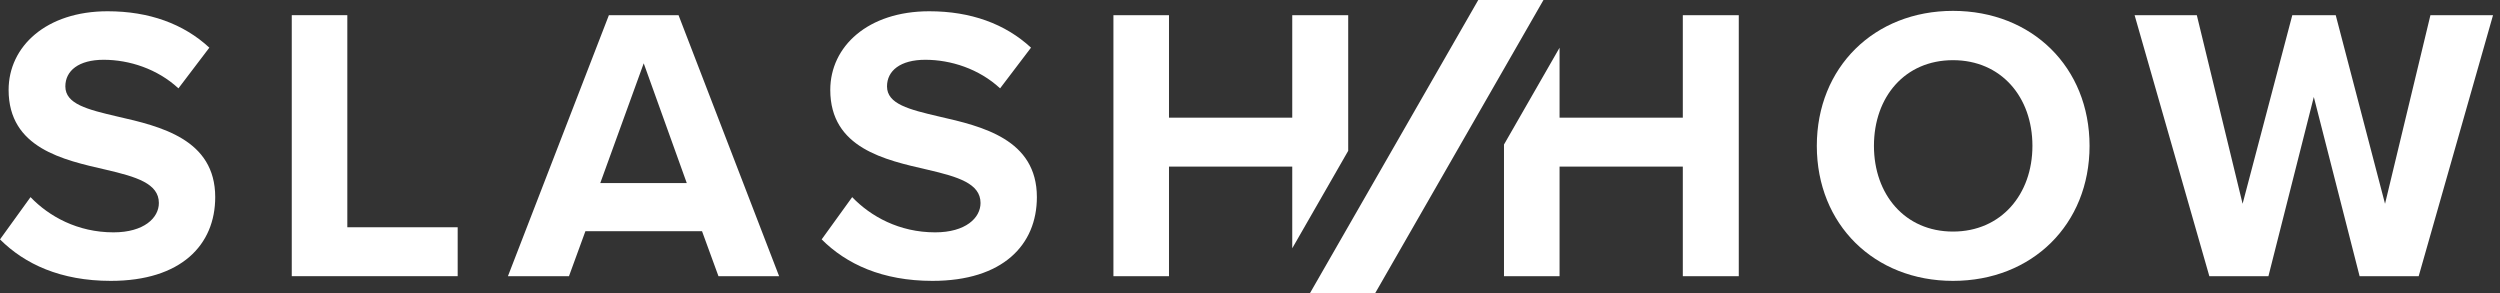
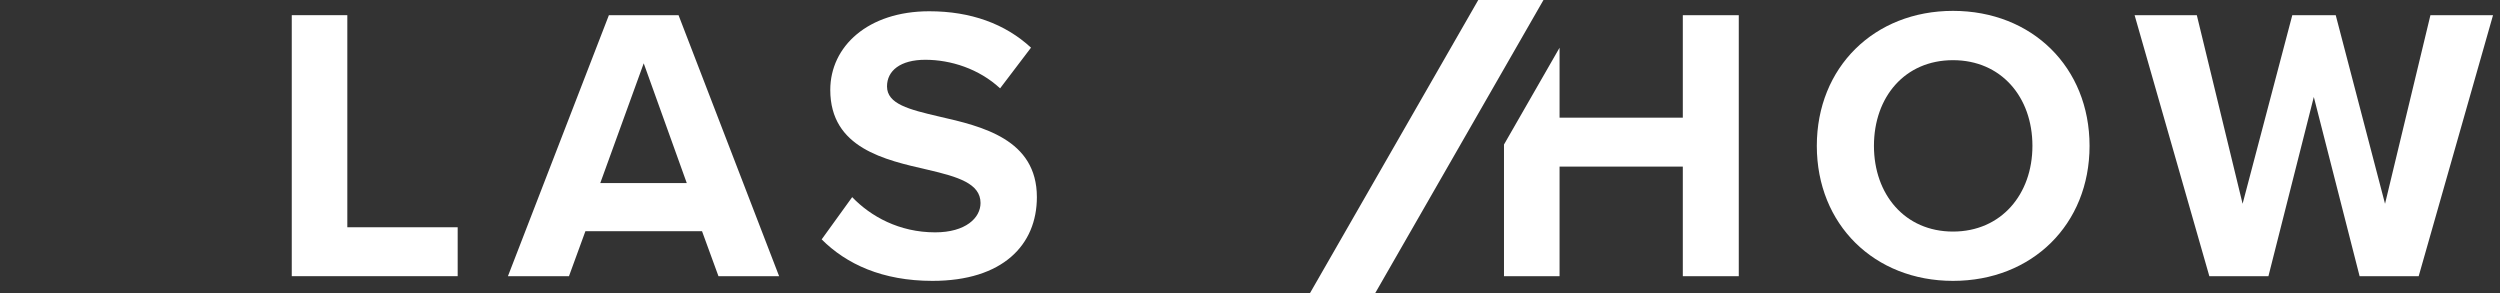
<svg xmlns="http://www.w3.org/2000/svg" width="230" height="27" viewBox="0 0 230 27" fill="none">
  <rect x="0" y="0" width="230" height="27" fill="#333333" stroke="none" />
  <path d="M217.083 25.408L212.871 8.92L208.695 25.408H203.259L196.383 1.396H202.107L206.319 18.748L210.891 1.396H214.887L219.423 18.748L223.599 1.396H229.359L222.519 25.408H217.083Z" fill="white" />
  <path d="M167.147 13.42C167.147 6.184 172.439 1 179.675 1C186.947 1 192.239 6.184 192.239 13.42C192.239 20.656 186.947 25.84 179.675 25.84C172.439 25.84 167.147 20.656 167.147 13.42ZM186.983 13.42C186.983 8.92 184.103 5.536 179.675 5.536C175.247 5.536 172.403 8.92 172.403 13.42C172.403 17.884 175.247 21.304 179.675 21.304C184.103 21.304 186.983 17.884 186.983 13.42Z" fill="white" />
  <path d="M138.367 13.296V25.408H143.479V15.328H154.819V25.408H159.967V1.396H154.819V10.828H143.479V4.392L138.367 13.296Z" fill="white" />
-   <path d="M118.887 22.842L124.035 13.875V1.396H118.887V10.828H107.547V1.396H102.435V25.408H107.547V15.328H118.887V22.842Z" fill="white" />
  <path d="M75.593 22.024L78.401 18.136C80.093 19.9 82.721 21.376 86.033 21.376C88.841 21.376 90.209 20.044 90.209 18.676C90.209 16.876 88.121 16.264 85.349 15.616C81.425 14.716 76.385 13.636 76.385 8.272C76.385 4.276 79.841 1.036 85.493 1.036C89.309 1.036 92.477 2.188 94.853 4.384L92.009 8.128C90.065 6.328 87.473 5.5 85.133 5.5C82.829 5.5 81.605 6.508 81.605 7.948C81.605 9.568 83.621 10.072 86.393 10.72C90.353 11.62 95.393 12.808 95.393 18.136C95.393 22.528 92.261 25.84 85.781 25.84C81.173 25.84 77.861 24.292 75.593 22.024Z" fill="white" />
  <path d="M66.098 25.408L64.586 21.268H53.858L52.346 25.408H46.73L56.018 1.396H62.426L71.678 25.408H66.098ZM59.222 5.824L55.226 16.84H63.182L59.222 5.824Z" fill="white" />
  <path d="M26.842 25.408V1.396H31.954V20.908H42.106V25.408H26.842Z" fill="white" />
-   <path d="M0 22.024L2.808 18.136C4.5 19.9 7.128 21.376 10.44 21.376C13.248 21.376 14.616 20.044 14.616 18.676C14.616 16.876 12.528 16.264 9.756 15.616C5.832 14.716 0.792 13.636 0.792 8.272C0.792 4.276 4.248 1.036 9.9 1.036C13.716 1.036 16.884 2.188 19.26 4.384L16.416 8.128C14.472 6.328 11.88 5.5 9.54 5.5C7.236 5.5 6.012 6.508 6.012 7.948C6.012 9.568 8.028 10.072 10.8 10.72C14.76 11.62 19.8 12.808 19.8 18.136C19.8 22.528 16.668 25.84 10.188 25.84C5.58 25.84 2.268 24.292 0 22.024Z" fill="white" />
-   <path d="M126.5 27H120.5L136 0H142L126.5 27Z" fill="white" />
+   <path d="M126.5 27H120.5L136 0H142Z" fill="white" />
</svg>